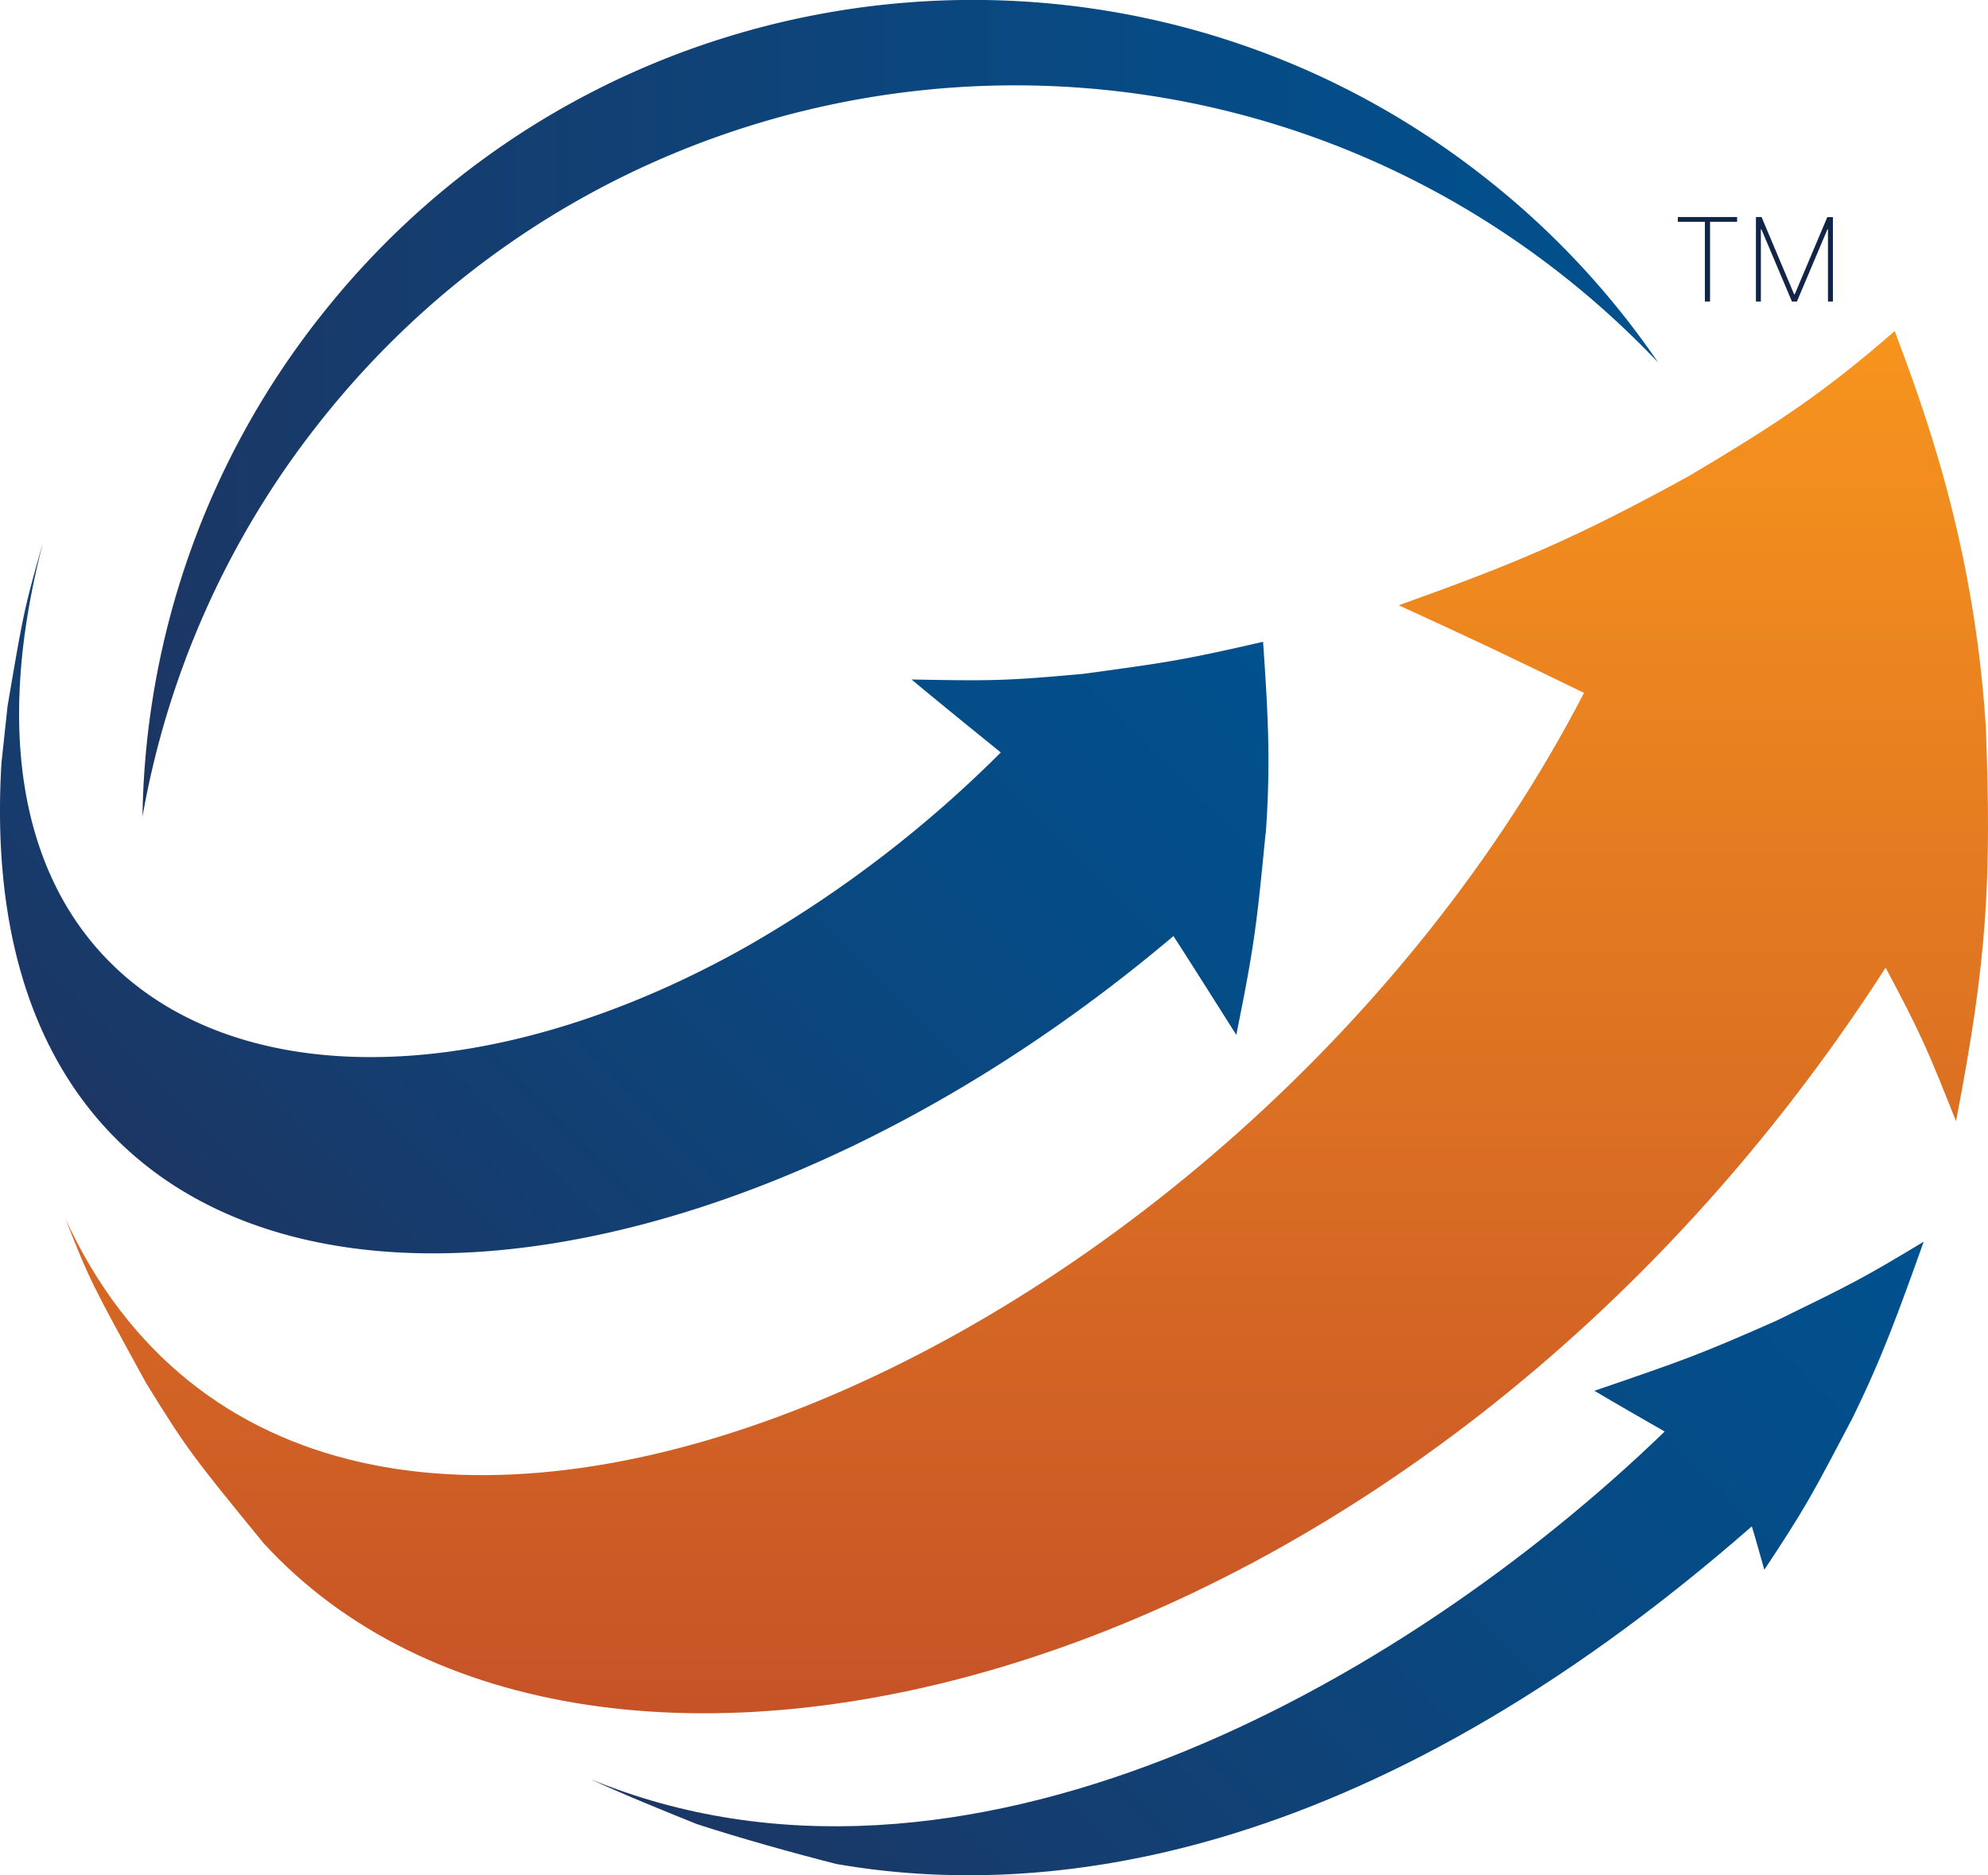
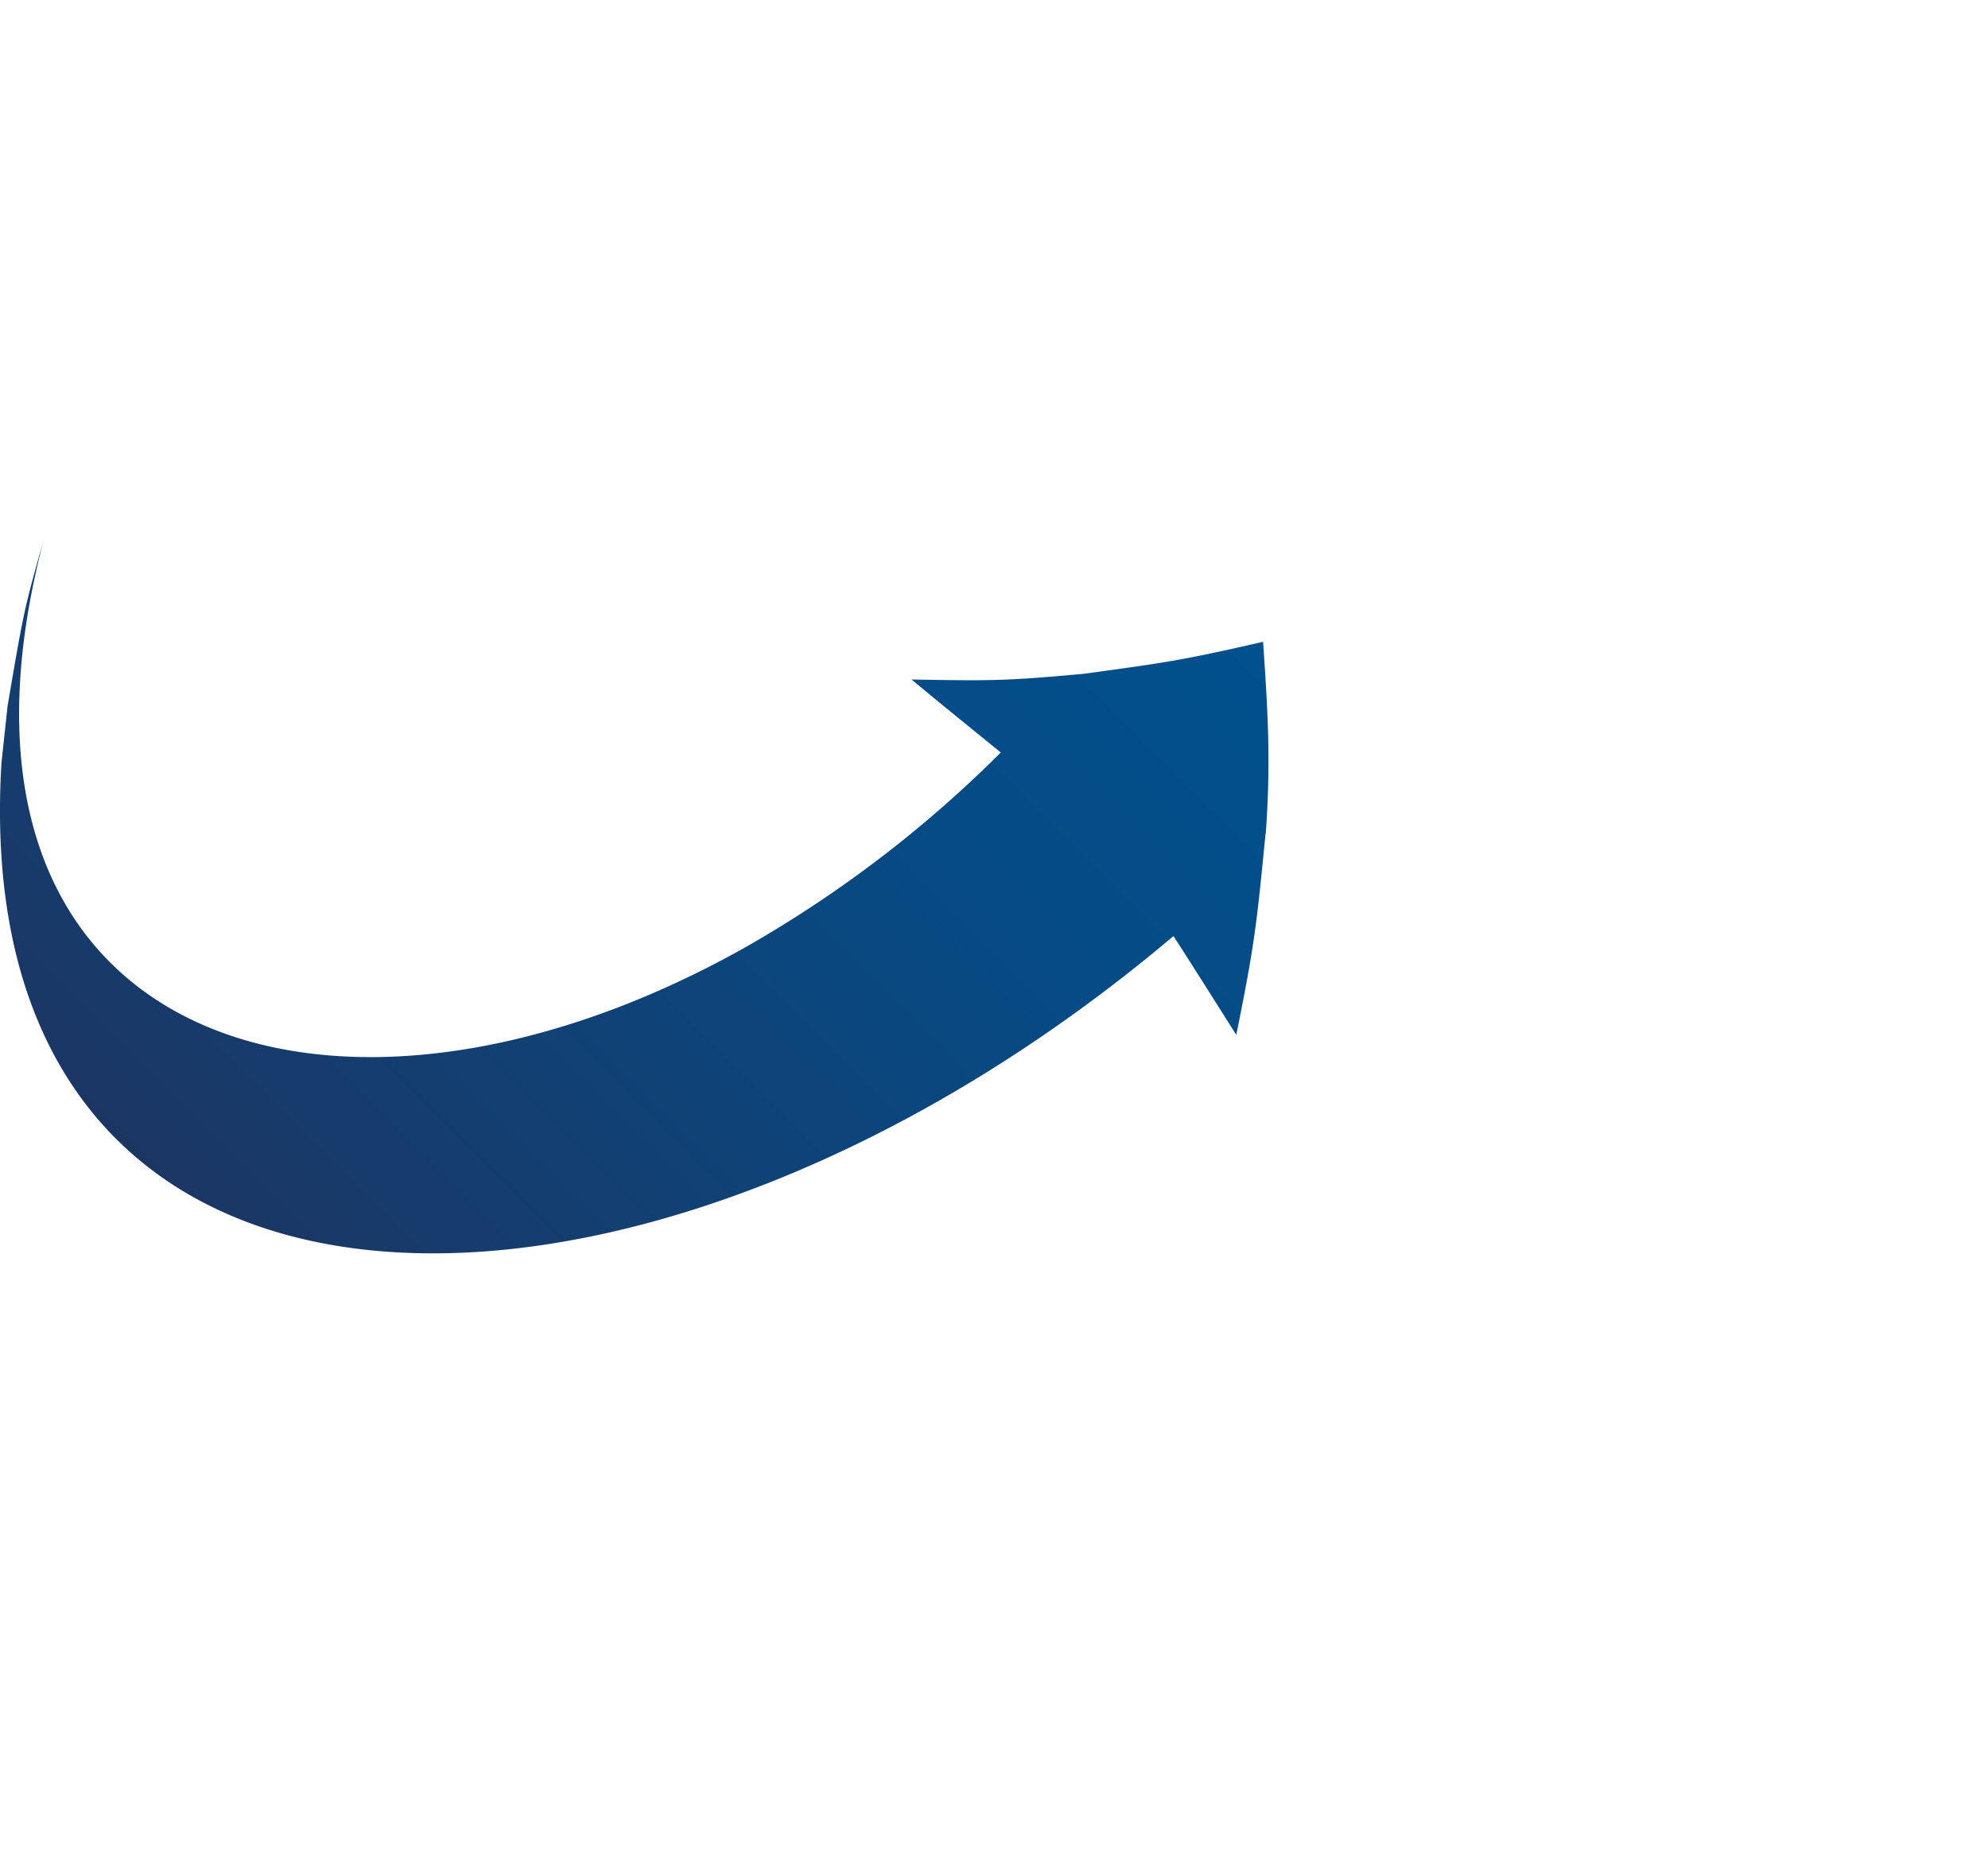
<svg xmlns="http://www.w3.org/2000/svg" xmlns:xlink="http://www.w3.org/1999/xlink" viewBox="0 0 526.84 496.97">
  <defs>
    <style>.cls-1{fill:url(#linear-gradient);}.cls-2{fill:url(#linear-gradient-2);}.cls-3{fill:#112548;}.cls-4{fill:url(#linear-gradient-3);}.cls-5{fill:url(#linear-gradient-4);}</style>
    <linearGradient id="linear-gradient" x1="37.76" y1="395.81" x2="439.41" y2="395.81" gradientTransform="matrix(1, 0, 0, -1, 0, 504.02)" gradientUnits="userSpaceOnUse">
      <stop offset="0" stop-color="#1c3664" />
      <stop offset="0.16" stop-color="#163c6d" />
      <stop offset="0.68" stop-color="#064b85" />
      <stop offset="1" stop-color="#00518e" />
    </linearGradient>
    <linearGradient id="linear-gradient-2" x1="272.06" y1="416.28" x2="272.06" y2="49.95" gradientTransform="matrix(1, 0, 0, -1, 0, 504.02)" gradientUnits="userSpaceOnUse">
      <stop offset="0" stop-color="#f7941d" />
      <stop offset="1" stop-color="#c65327" />
    </linearGradient>
    <linearGradient id="linear-gradient-3" x1="53.76" y1="179.19" x2="271.62" y2="397.06" xlink:href="#linear-gradient" />
    <linearGradient id="linear-gradient-4" x1="220.39" y1="-31.36" x2="468.26" y2="216.51" xlink:href="#linear-gradient" />
  </defs>
  <g id="Layer_2" data-name="Layer 2">
    <g id="Layer_1-2" data-name="Layer 1">
-       <path class="cls-1" d="M84.63,112C164.89,10.21,312.45-7.22,414.22,73.05a236.7,236.7,0,0,1,25.19,23,219.69,219.69,0,0,0-45.63-48.81C298.47-28,160.19-11.63,85,83.73A218.91,218.91,0,0,0,37.76,216.42,233.55,233.55,0,0,1,84.63,112Z" />
-       <path class="cls-2" d="M526.24,191.89c1.52,40.67.59,61.58-7.88,105.24-7.4-18.58-8.93-22.44-18.65-40.67C375.34,449.62,155.73,502.65,69.87,409,51,385.93,49.5,384,38.8,366.68c-14.41-26.24-15-27.28-21.52-43.79,67.1,145.81,310.84,37.69,402.5-139.26-24.25-11.75-26.22-12.71-49.1-23.22,31.34-11.22,46.86-17.75,77-34.3,24.18-14.38,36-22.34,54.44-38.37,7.82,20.93,20.92,56,24.09,104.15" />
-       <path class="cls-3" d="M444.64,58.78V57.51h15.71v1.27h-7.17V79.93h-1.37V58.78Z" />
-       <path class="cls-3" d="M465.34,57.51h1.49L475.46,78h.16l8.63-20.45h1.49V79.93h-1.31V60.76h-.13l-8.11,19.17h-1.3l-8.11-19.17h-.13V79.93h-1.31Z" />
      <path class="cls-4" d="M335.39,220.89c-2.35,24-2.84,29.05-7.76,53.37-5-7.88-11.58-18.36-16.65-26.18C170,367.29-9.4,366.45.38,202.26L2,187.16c4.05-23.81,4.37-25.7,8.93-41.74l.46-1.57C-22.73,275.21,87.11,313.17,197.62,251a318.94,318.94,0,0,0,67.6-51.58c-7.12-5.78-16.61-13.45-23.65-19.34,20.76.36,24.51.43,45.74-1.52,21.87-3,25.79-3.51,47.42-8.47,1.19,17.55,2.13,31.41.7,50.88" />
-       <path class="cls-5" d="M490.48,376.65c-10.18,19.4-12,22.9-22.92,39.38-1-3.46-2.24-8.07-3.31-11.51C360.45,495.36,275,503.3,221.67,494c-11.21-2.84-26.07-7-37.06-10.6-8.5-3.43-19.84-8-28.13-11.9,97.84,40.44,214.5-24.34,284.68-92.11-5.61-3.22-13.08-7.5-18.63-10.8,23.88-8.19,27.56-9.45,48.27-18.59,19.72-9.63,22.74-11.11,39-20.92-6.7,18.71-11.11,31.06-19.31,47.61" />
    </g>
  </g>
</svg>